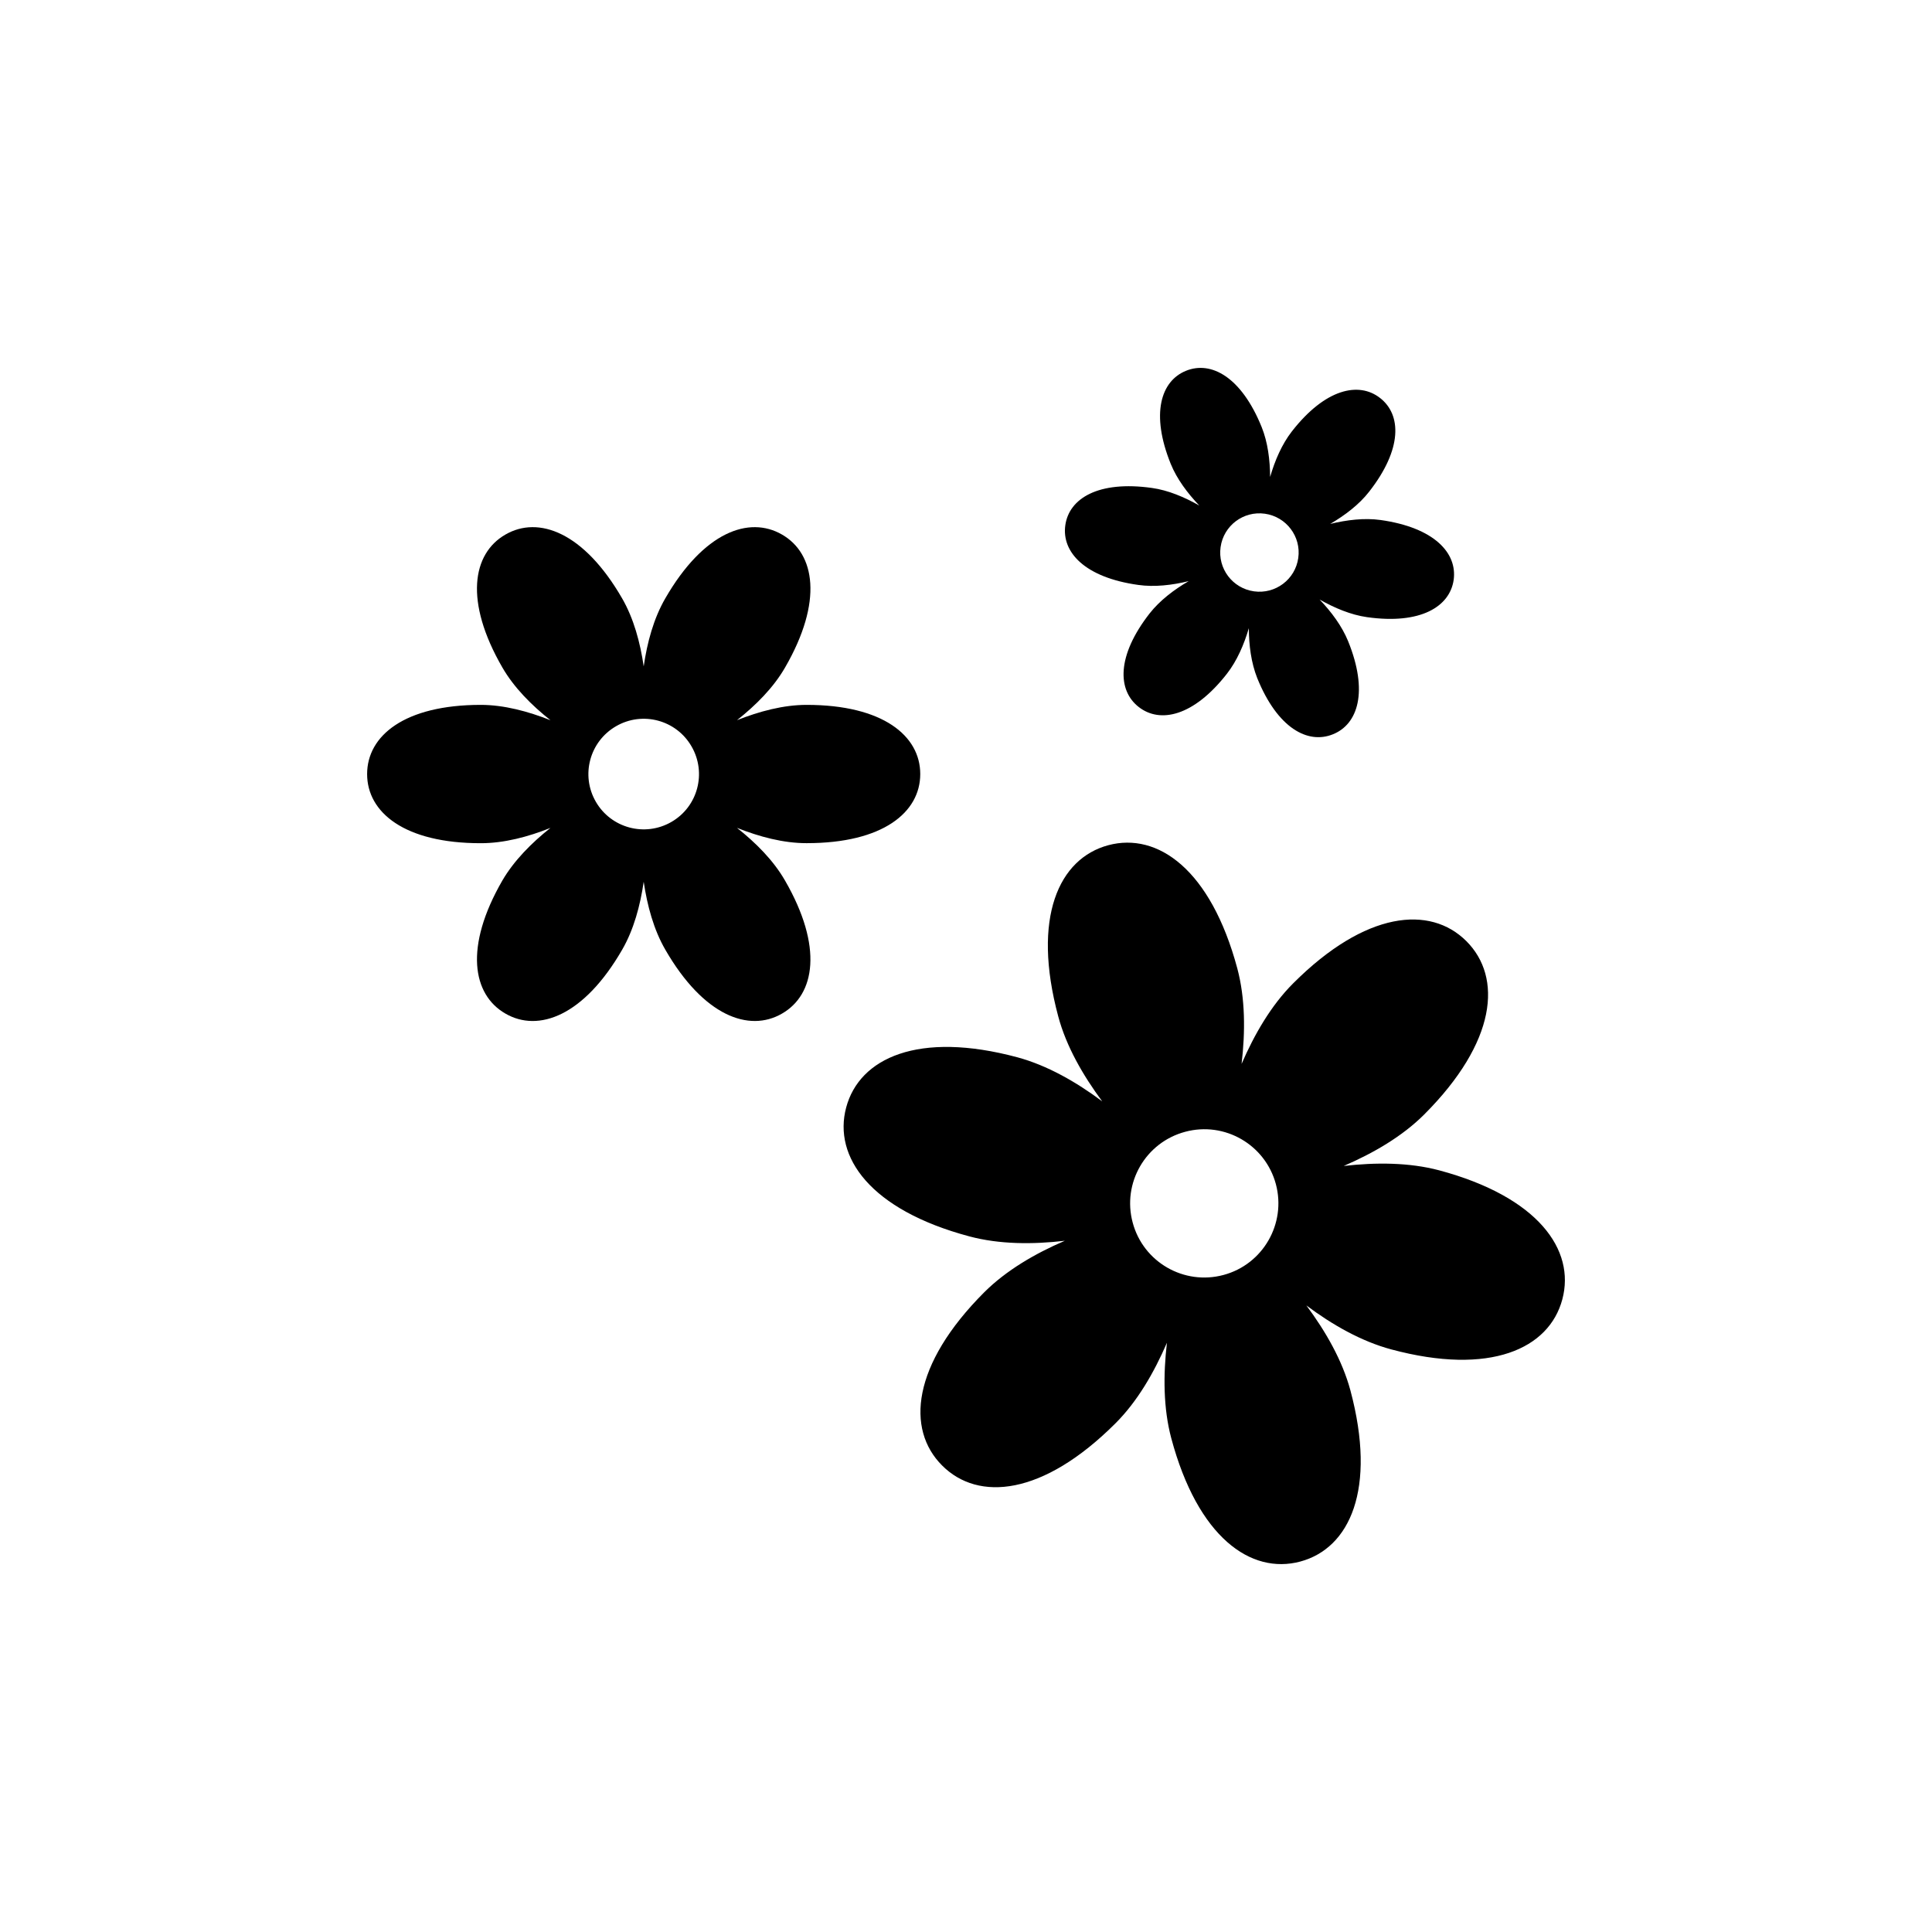
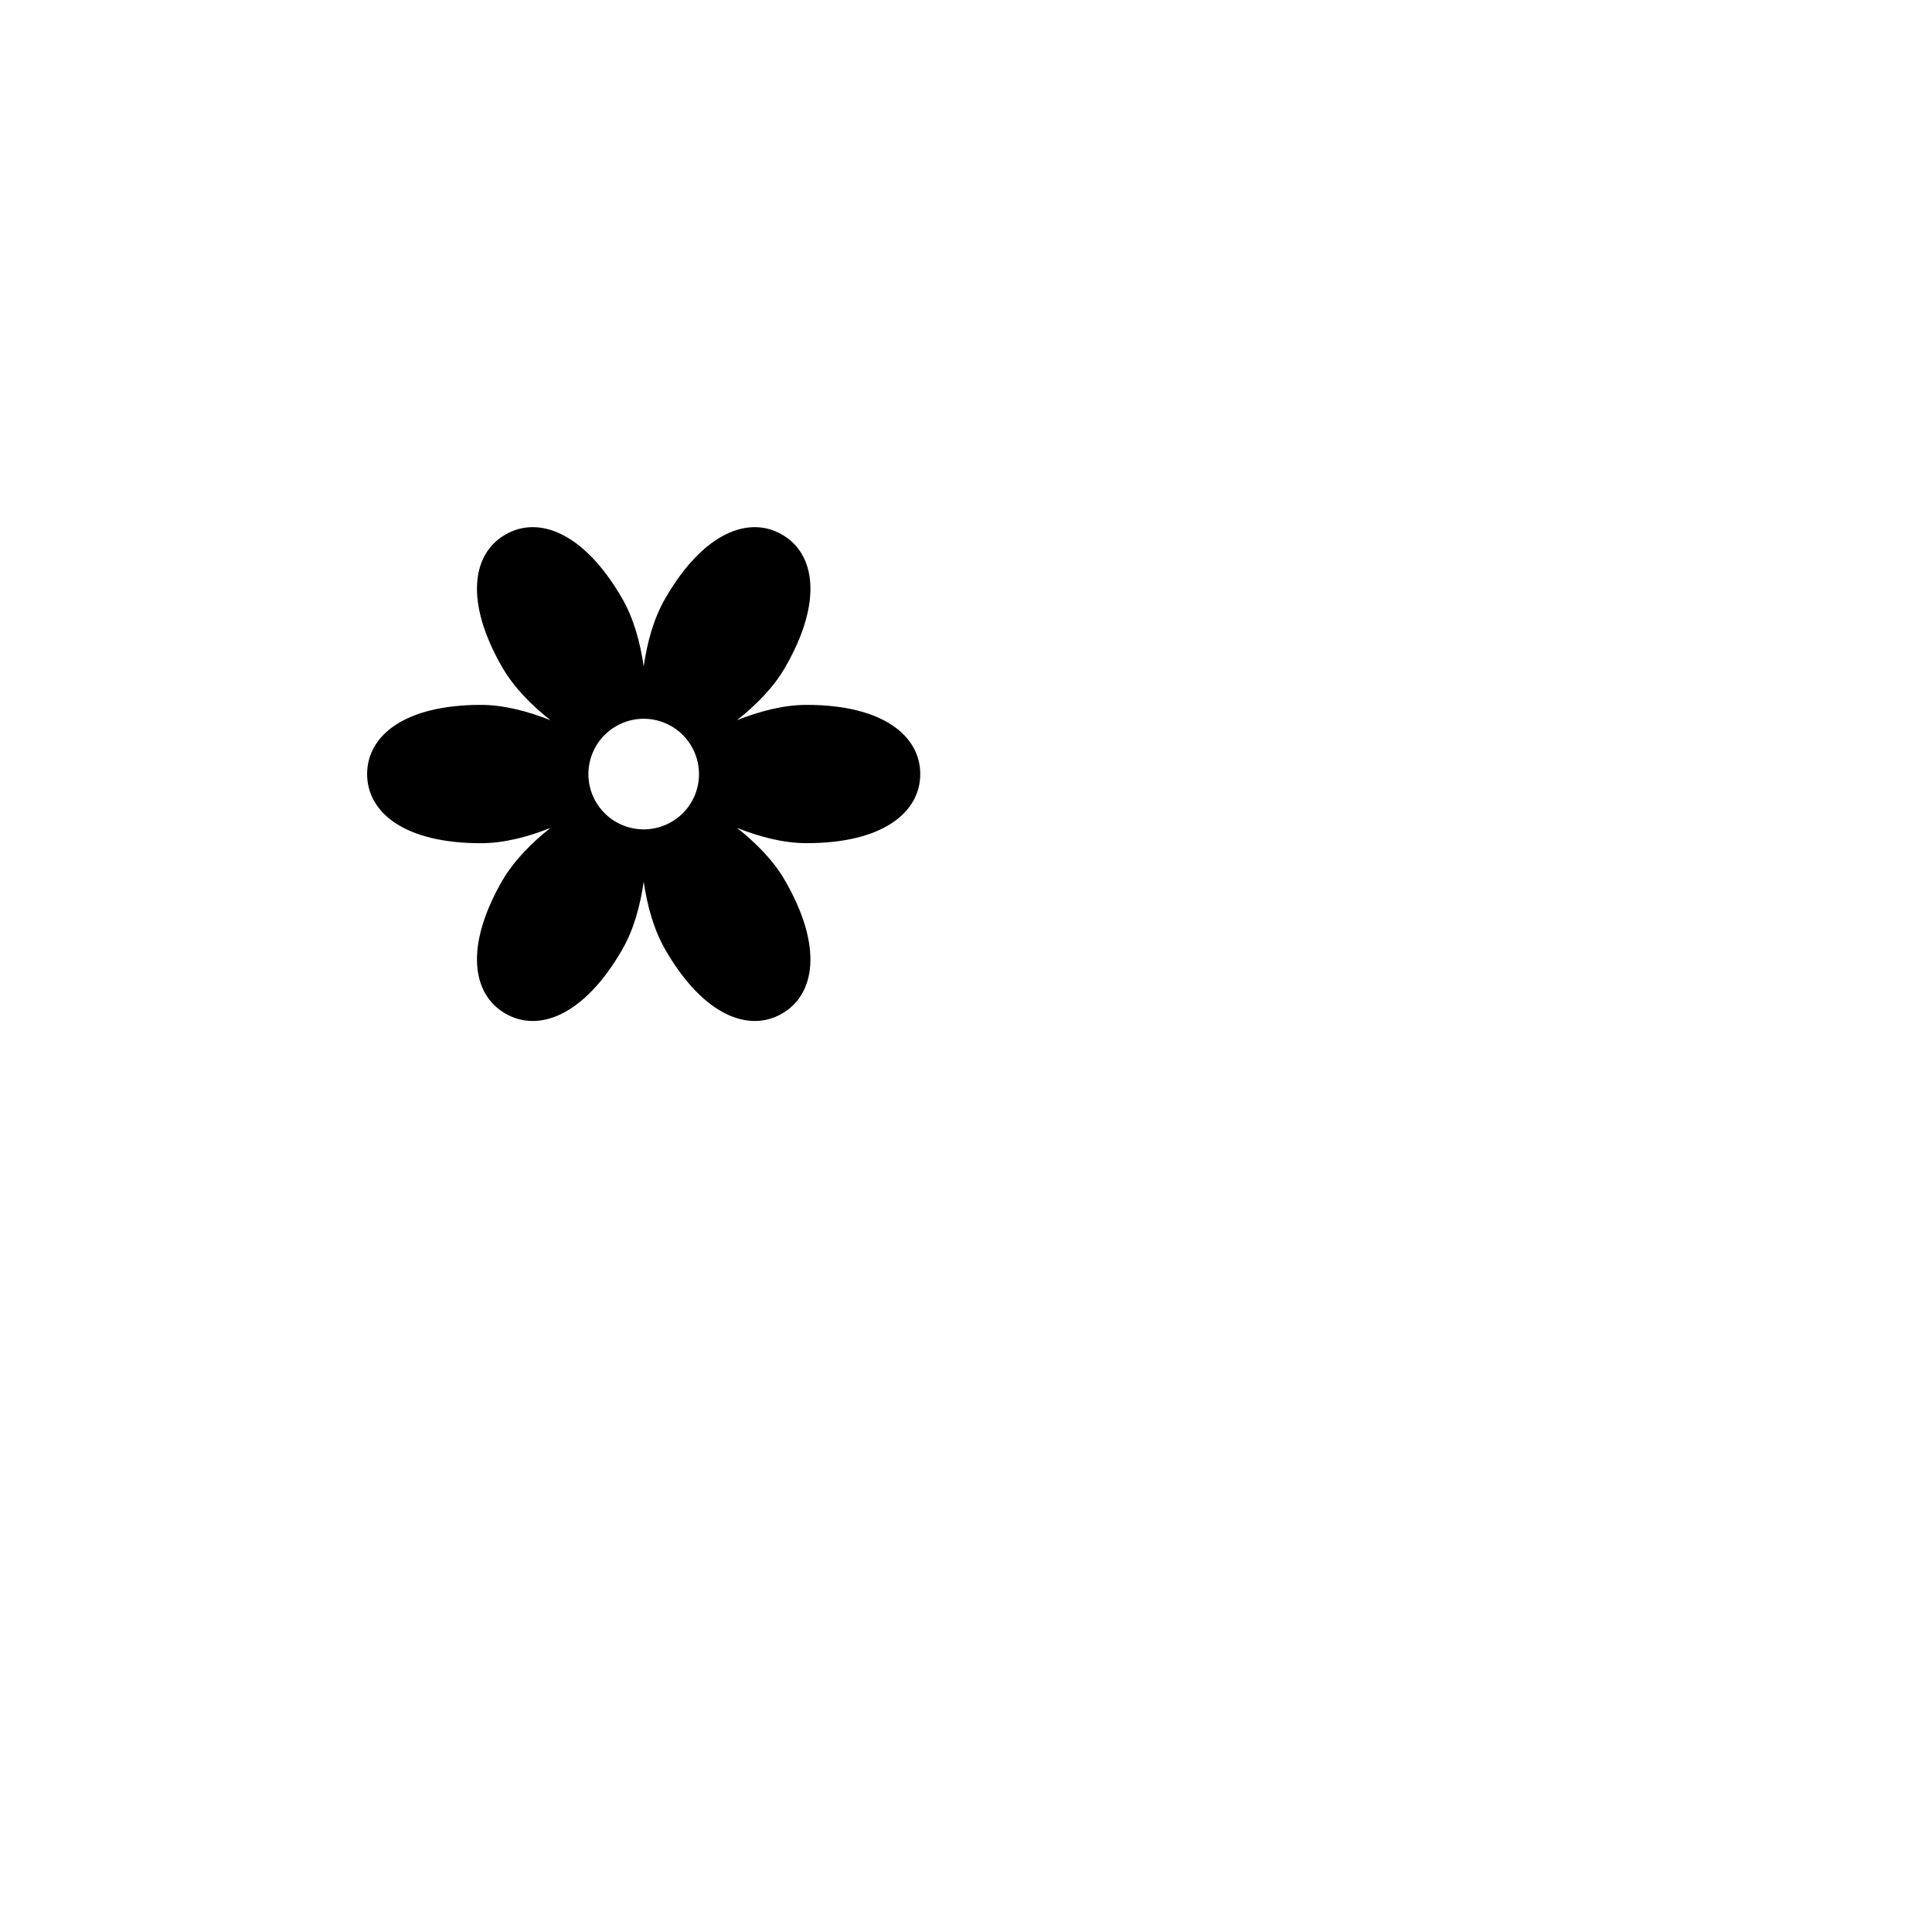
<svg xmlns="http://www.w3.org/2000/svg" version="1.1" id="Layer_1" x="0px" y="0px" width="50px" height="50px" viewBox="0 0 50 50" enable-background="new 0 0 50 50" xml:space="preserve">
  <g>
    <path d="M20.875,18.242c-0.599,0-1.223,0.167-1.801,0.396c0.487-0.386,0.943-0.841,1.244-1.364c0.988-1.71,0.777-2.947-0.08-3.44   c-0.856-0.494-2.032-0.061-3.02,1.651c-0.302,0.521-0.47,1.144-0.559,1.761c-0.09-0.617-0.258-1.24-0.559-1.761   c-0.987-1.71-2.164-2.146-3.019-1.651c-0.859,0.493-1.069,1.729-0.08,3.44c0.3,0.52,0.756,0.978,1.245,1.365   c-0.579-0.229-1.204-0.397-1.805-0.397c-1.977,0.001-2.94,0.801-2.94,1.791s0.964,1.79,2.94,1.789   c0.601,0.001,1.225-0.164,1.805-0.396c-0.489,0.387-0.945,0.847-1.247,1.365c-0.987,1.713-0.775,2.949,0.082,3.441   c0.854,0.495,2.032,0.059,3.019-1.651c0.302-0.521,0.469-1.144,0.559-1.761c0.091,0.616,0.259,1.24,0.56,1.759   c0.987,1.711,2.164,2.148,3.019,1.653c0.857-0.493,1.067-1.73,0.079-3.442c-0.299-0.521-0.755-0.978-1.244-1.365   c0.578,0.23,1.202,0.397,1.802,0.396c1.978,0.001,2.941-0.799,2.941-1.789C23.816,19.044,22.852,18.242,20.875,18.242z    M17.375,21.272c-0.685,0.395-1.56,0.161-1.955-0.523c-0.396-0.685-0.161-1.56,0.524-1.955c0.685-0.396,1.559-0.161,1.953,0.523   C18.293,20.001,18.061,20.878,17.375,21.272z" />
-     <path d="M37.246,30.288c-0.776-0.206-1.643-0.208-2.471-0.113c0.766-0.331,1.514-0.763,2.084-1.333   c1.874-1.875,2.028-3.547,1.091-4.485c-0.938-0.936-2.611-0.782-4.484,1.093c-0.568,0.568-1.002,1.317-1.334,2.084   c0.098-0.829,0.097-1.694-0.111-2.473c-0.687-2.558-2.059-3.529-3.339-3.187c-1.279,0.344-1.982,1.87-1.295,4.43   c0.208,0.778,0.641,1.528,1.138,2.199c-0.668-0.499-1.42-0.931-2.198-1.141c-2.56-0.686-4.085,0.018-4.428,1.299   c-0.343,1.28,0.625,2.652,3.186,3.336c0.777,0.208,1.643,0.211,2.473,0.114c-0.769,0.33-1.516,0.765-2.086,1.333   c-1.873,1.875-2.027,3.547-1.09,4.483c0.936,0.939,2.61,0.783,4.484-1.089c0.571-0.569,1.002-1.319,1.334-2.087   c-0.097,0.83-0.095,1.695,0.113,2.473c0.685,2.559,2.057,3.531,3.338,3.189c1.28-0.344,1.982-1.871,1.297-4.431   c-0.21-0.777-0.64-1.527-1.139-2.197c0.668,0.499,1.419,0.929,2.198,1.138c2.56,0.687,4.085-0.016,4.426-1.296   C40.775,32.346,39.805,30.974,37.246,30.288z M31.664,32.996c-1.024,0.275-2.077-0.333-2.35-1.355   c-0.276-1.023,0.332-2.076,1.357-2.35c1.023-0.276,2.075,0.333,2.349,1.356C33.292,31.668,32.686,32.723,31.664,32.996z" />
-     <path d="M33.434,11.164c-0.26,0.334-0.441,0.757-0.563,1.179c-0.004-0.44-0.06-0.895-0.219-1.29   c-0.525-1.298-1.308-1.721-1.958-1.457c-0.648,0.262-0.921,1.108-0.396,2.408c0.16,0.394,0.435,0.76,0.739,1.079   c-0.382-0.216-0.805-0.397-1.227-0.455c-1.386-0.195-2.143,0.272-2.24,0.966s0.501,1.351,1.888,1.544   c0.42,0.06,0.876,0.006,1.305-0.098c-0.381,0.221-0.746,0.5-1.009,0.833c-0.863,1.105-0.835,1.994-0.284,2.424   c0.553,0.432,1.421,0.244,2.283-0.861c0.261-0.335,0.442-0.755,0.567-1.179c0.001,0.441,0.06,0.895,0.217,1.292   c0.525,1.298,1.309,1.717,1.957,1.455c0.652-0.26,0.923-1.108,0.396-2.408c-0.16-0.393-0.434-0.761-0.739-1.08   c0.384,0.217,0.805,0.396,1.228,0.456c1.386,0.196,2.143-0.272,2.242-0.966c0.095-0.695-0.502-1.352-1.891-1.548   c-0.42-0.059-0.875-0.003-1.304,0.101c0.38-0.223,0.746-0.498,1.007-0.834c0.864-1.104,0.838-1.993,0.284-2.424   C35.166,9.869,34.297,10.058,33.434,11.164z M33.599,14.441c-0.078,0.556-0.592,0.94-1.145,0.863   c-0.556-0.078-0.944-0.59-0.865-1.146c0.078-0.555,0.59-0.941,1.146-0.863C33.289,13.373,33.678,13.886,33.599,14.441z" />
  </g>
</svg>